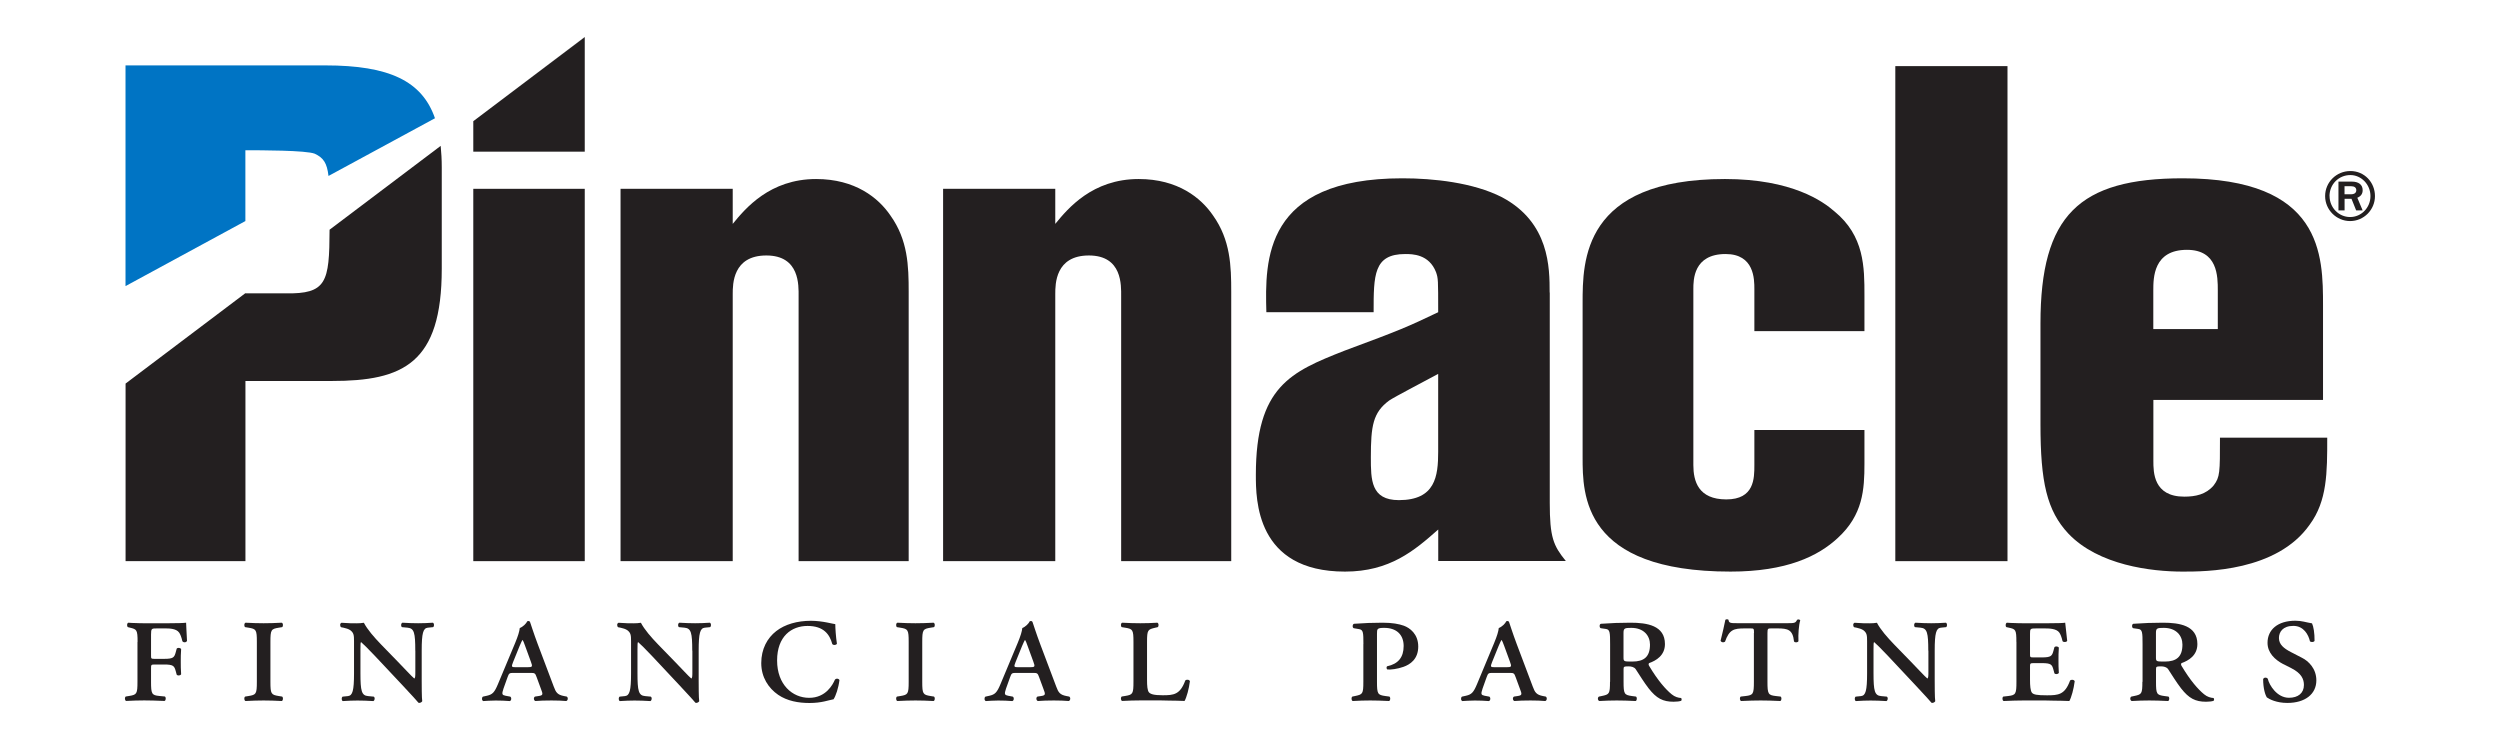
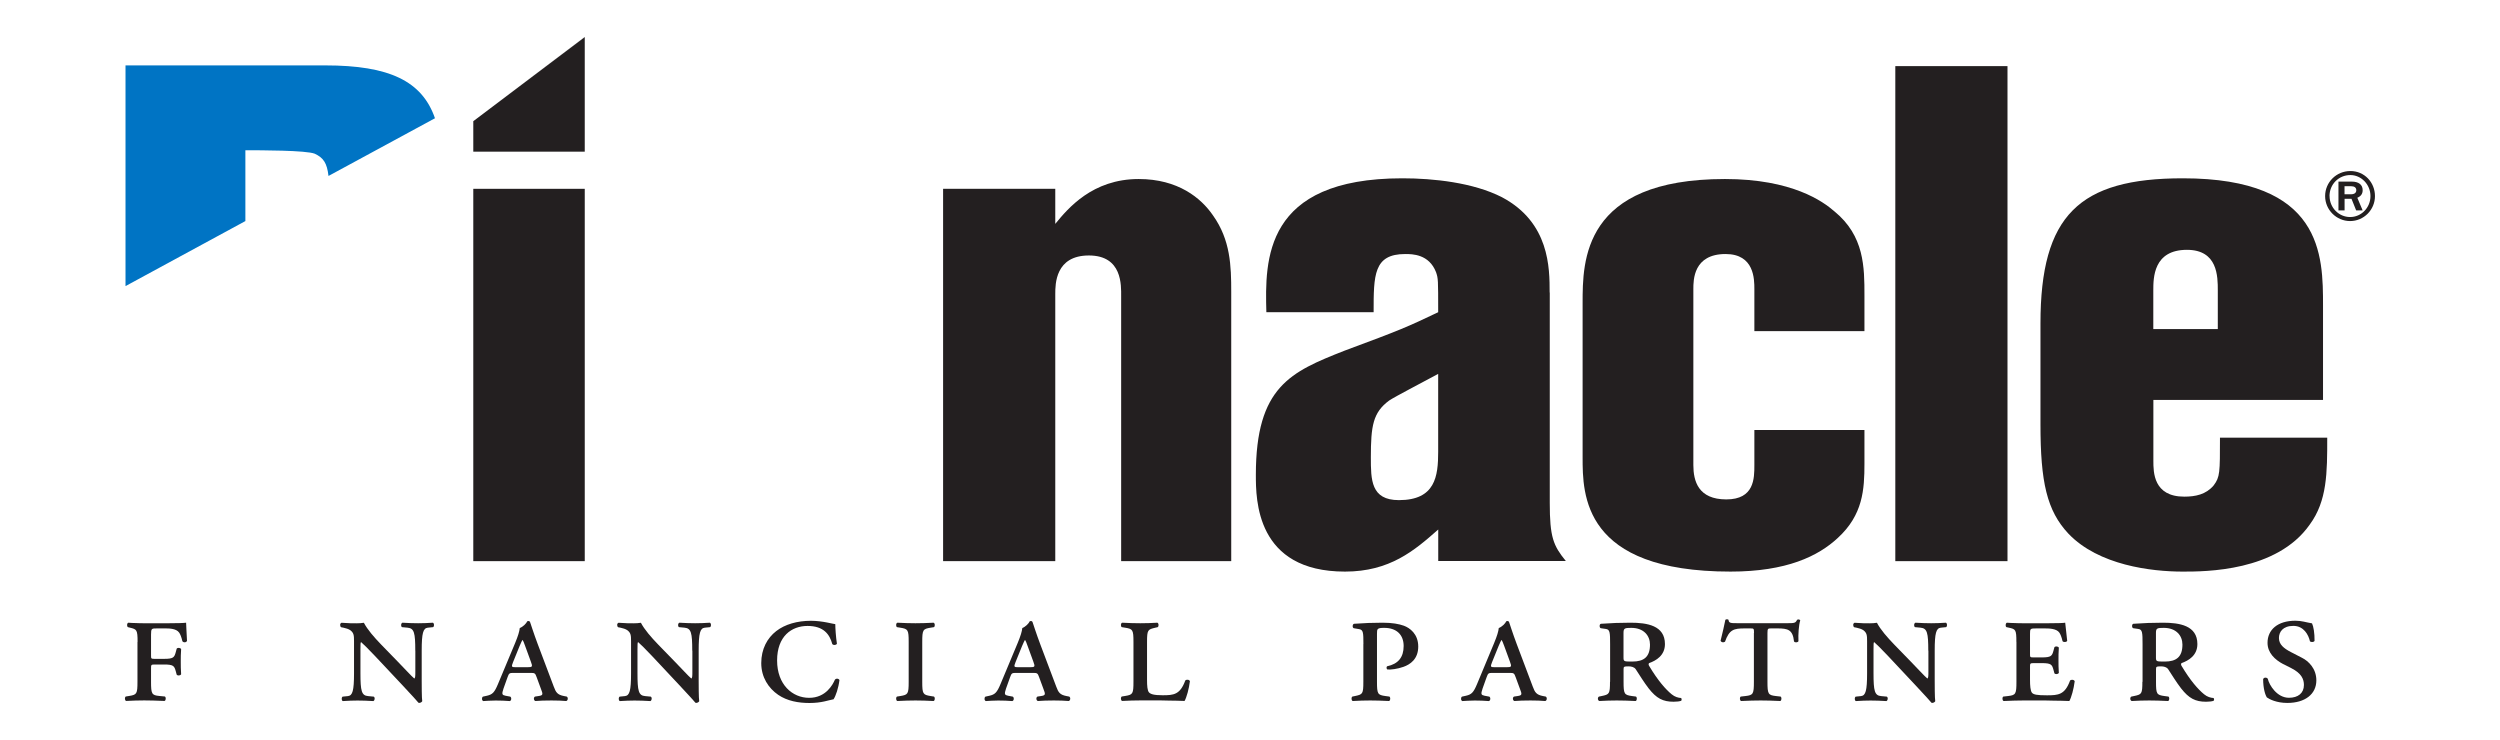
<svg xmlns="http://www.w3.org/2000/svg" id="Layer_1" viewBox="0 0 416.29 123.22">
  <defs>
    <style>.cls-1{fill:#0074c4;}.cls-1,.cls-2{stroke-width:0px;}.cls-2{fill:#231f20;}</style>
  </defs>
-   <path class="cls-2" d="M47.52,48.84h-6.65v-.03l-19.96,15.06v29.57h19.96v-30h14.36c11.91,0,18.33-2.92,18.33-18.68v-16.93c0-1.26-.07-2.43-.18-3.54l-18.5,13.96c-.03,8.78-.49,10.71-7.35,10.6Z" />
  <path class="cls-1" d="M40.86,25.02c2.45,0,10.16,0,11.56.58,1.44.68,2.03,1.54,2.28,3.7l17.73-9.61c-2.15-6.2-7.61-8.8-18.25-8.8H20.9v36.75l19.96-10.83v-11.79Z" />
  <polygon class="cls-2" points="78.81 25.25 97.37 25.25 97.37 6.18 78.81 20.18 78.81 25.25" />
  <rect class="cls-2" x="78.81" y="31.44" width="18.56" height="62" />
-   <path class="cls-2" d="M135.9,29.81c-7.71,0-11.79,4.9-13.89,7.47v-5.84h-18.68v62h18.68v-44.48c0-1.64,0-6.42,5.6-6.42s5.37,5.02,5.37,6.77v44.13h18.33v-44.83c0-4.32-.12-8.64-3.04-12.73-1.99-2.92-5.84-6.07-12.38-6.07Z" />
  <path class="cls-2" d="M189.61,29.81c-7.71,0-11.79,4.9-13.89,7.47v-5.84h-18.68v62h18.68v-44.48c0-1.64,0-6.42,5.6-6.42s5.37,5.02,5.37,6.77v44.13h18.33v-44.83c0-4.32-.12-8.64-3.03-12.73-1.99-2.92-5.84-6.07-12.38-6.07Z" />
  <path class="cls-2" d="M258.04,48.72c0-4.09,0-11.67-7.94-15.88-4.79-2.45-11.44-3.15-16.58-3.15-23.12,0-22.88,13.66-22.65,22.3h17.86c0-6.19,0-9.69,5.26-9.69,1.17,0,3.97,0,5.14,3.04.35,1.05.35,1.17.35,6.65-5.14,2.45-6.19,2.92-15.64,6.42-8.87,3.5-14.72,5.95-14.72,20.66,0,4.09,0,16.11,14.84,16.11,7.47,0,11.56-3.5,15.53-7.01v5.25h21.25c-2.1-2.57-2.68-3.97-2.68-9.69v-35.03ZM239.48,75.22c0,4.09-.47,8.06-6.54,8.06-4.67,0-4.67-3.39-4.67-7.12,0-5.25.35-7.47,3.04-9.46,1.05-.7,5.37-2.92,8.17-4.44v12.96Z" />
  <path class="cls-2" d="M305.44,35.18c-1.87-1.63-7.01-5.37-18.21-5.37-23.7,0-23.7,13.66-23.7,20.66v25.68c0,6.19,0,19.03,24.63,19.03,9.34,0,14.6-2.57,17.86-5.6,4.2-3.85,4.44-8.06,4.44-12.38v-5.6h-18.33v5.84c0,2.22,0,5.72-4.67,5.72s-5.49-3.04-5.49-5.72v-29.3c0-1.52,0-5.84,5.37-5.84,4.79,0,4.79,4.2,4.79,5.84v7h18.33v-5.95c0-4.67,0-9.92-5.02-14.01Z" />
  <rect class="cls-2" x="315.6" y="11.01" width="18.68" height="82.43" />
  <path class="cls-2" d="M369.66,72.89c0,5.84,0,6.54-1.05,7.94-1.28,1.52-3.04,1.87-4.9,1.87-5.14,0-5.14-4.09-5.14-5.95v-10.16h28.25v-15.65c0-8.41,0-21.25-23.35-21.25-17.28,0-23.7,6.19-23.7,24.17v16.81c0,9.57,1.05,14.36,4.67,18.21,5.02,5.25,13.78,6.3,19.03,6.3,3.74,0,15.65,0,21.13-7.82,2.92-3.97,2.92-8.64,2.92-14.48h-17.86ZM358.56,48.37c0-2.1,0-6.77,5.6-6.77,5.14,0,5.14,4.44,5.14,6.77v6.42h-10.74v-6.42Z" />
  <polygon class="cls-2" points="78.81 20.18 78.81 20.18 97.37 6.18 97.37 6.16 78.81 20.18" />
  <path class="cls-2" d="M22.91,106.89c0-2.04-.15-2.1-1.25-2.37l-.36-.09c-.21-.15-.18-.65.06-.74.41.03.83.06,1.27.06.44.03.92.03,1.39.03h4.12c1.3,0,2.43-.03,2.85-.09.03.36.06,1.75.15,3.02-.12.3-.59.33-.77.06-.18-.77-.36-1.16-.53-1.42-.5-.74-1.81-.71-2.52-.71h-1.16c-.92,0-1.01,0-1.01,1.04v3.44c0,.53,0,.59.56.59h1.6c1.57,0,1.72-.24,1.96-1.13l.15-.56c.15-.21.59-.18.74.06-.06.86-.06,1.39-.06,2.07,0,.74,0,1.27.06,2.13-.15.24-.59.27-.74.06l-.15-.56c-.24-.89-.39-1.13-1.96-1.13h-1.6c-.56,0-.56.09-.56.68v2.19c0,2.04.12,2.25,1.39,2.37l.92.09c.21.15.18.65-.06.74-1.48-.06-2.46-.09-3.38-.09s-1.87.03-3.02.09c-.24-.09-.27-.59-.06-.74l.56-.09c1.27-.21,1.39-.33,1.39-2.37v-6.64Z" />
-   <path class="cls-2" d="M42.77,106.89c0-2.04-.12-2.16-1.39-2.37l-.56-.09c-.21-.15-.18-.65.06-.74,1.16.06,2.07.09,3.02.09s1.87-.03,3.02-.09c.24.09.27.59.06.74l-.56.09c-1.27.21-1.39.33-1.39,2.37v6.64c0,2.04.12,2.16,1.39,2.37l.56.09c.21.15.18.65-.06.74-1.13-.06-2.1-.09-3.02-.09s-1.87.03-3.02.09c-.24-.09-.27-.59-.06-.74l.56-.09c1.27-.21,1.39-.33,1.39-2.37v-6.64Z" />
  <path class="cls-2" d="M69.15,108.34c0-2.96-.18-3.71-1.27-3.82l-.95-.09c-.21-.18-.18-.59.06-.74,1.1.06,1.78.09,2.64.09s1.51-.03,2.46-.09c.24.15.24.59.03.74l-.89.09c-.77.09-1.01.89-1.01,3.82v4.98c0,.59,0,2.99.09,3.44-.09.18-.36.33-.62.27-.33-.41-.92-1.04-2.76-3.02l-4.51-4.8c-1.13-1.19-1.9-1.96-2.28-2.28-.12,0-.12.33-.12,1.25v3.91c0,2.96.18,3.73,1.27,3.82l.95.09c.24.18.18.59-.06.74-1.1-.06-1.78-.09-2.64-.09s-1.42.03-2.46.09c-.24-.12-.24-.59-.03-.74l.89-.09c.77-.09,1.01-.89,1.01-3.82v-5.31c0-.98-.03-1.39-.62-1.84-.24-.18-.8-.36-1.1-.41l-.44-.09c-.21-.18-.21-.62.06-.74,1.13.09,1.93.09,2.55.09.41,0,.83-.03,1.19-.09.59,1.13,1.69,2.4,2.9,3.65l2.79,2.87c.65.65,2.37,2.52,2.7,2.76.18-.06.18-.47.18-1.19v-3.44Z" />
  <path class="cls-2" d="M85.83,111.1c-.65,0-.71-.06-.39-.86l1.07-2.64c.27-.62.39-.89.47-1.01h.06c.09.15.21.39.44,1.07l.92,2.52c.33.86.24.92-.53.92h-2.04ZM88.35,112.05c.68,0,.77.03,1.01.71l.71,1.93c.36.92.39,1.1-.39,1.21l-.59.09c-.27.12-.24.65.06.74.74-.06,1.6-.09,2.67-.09,1.01,0,1.69.03,2.46.09.3-.06.36-.59.09-.74l-.47-.09c-1.07-.21-1.33-.59-1.69-1.57l-2.67-7.08c-.68-1.81-1.16-3.35-1.27-3.65-.06-.18-.24-.24-.47-.15-.15.36-.71.92-1.25,1.13-.06.56-.27,1.28-.77,2.49l-2.85,6.82c-.59,1.42-.92,1.75-1.84,1.96l-.68.15c-.21.15-.21.62.06.74.53-.03,1.24-.09,2.07-.09s1.6.03,2.34.09c.3-.06.33-.59.09-.74l-.8-.15c-.56-.12-.65-.24-.33-1.19l.68-1.9c.24-.68.33-.71,1.01-.71h2.82Z" />
  <path class="cls-2" d="M115.27,108.34c0-2.96-.18-3.71-1.27-3.82l-.95-.09c-.21-.18-.18-.59.06-.74,1.1.06,1.78.09,2.64.09s1.51-.03,2.46-.09c.24.15.24.59.03.74l-.89.09c-.77.09-1.01.89-1.01,3.82v4.98c0,.59,0,2.99.09,3.44-.09.18-.36.33-.62.27-.33-.41-.92-1.04-2.76-3.02l-4.5-4.8c-1.13-1.19-1.9-1.96-2.28-2.28-.12,0-.12.33-.12,1.25v3.91c0,2.96.18,3.73,1.27,3.82l.95.09c.24.18.18.59-.06.74-1.1-.06-1.78-.09-2.64-.09s-1.42.03-2.46.09c-.24-.12-.24-.59-.03-.74l.89-.09c.77-.09,1.01-.89,1.01-3.82v-5.31c0-.98-.03-1.39-.62-1.84-.24-.18-.8-.36-1.1-.41l-.44-.09c-.21-.18-.21-.62.06-.74,1.13.09,1.93.09,2.55.09.42,0,.83-.03,1.19-.09.59,1.13,1.69,2.4,2.9,3.65l2.79,2.87c.65.65,2.37,2.52,2.7,2.76.18-.06.18-.47.18-1.19v-3.44Z" />
  <path class="cls-2" d="M139.09,103.93c0,.62.09,2.07.27,3.26-.12.24-.56.3-.77.06-.44-1.63-1.45-3.02-4.12-3.02s-5.07,1.72-5.07,5.75,2.55,6.22,5.34,6.22,3.94-2.22,4.27-2.99c.15-.27.62-.27.77.03-.15,1.3-.62,2.67-.98,3.2-.86.15-1.96.62-4,.62-1.87,0-3.7-.33-5.22-1.36-1.6-1.1-2.82-2.91-2.82-5.28s1.01-4.18,2.49-5.33c1.45-1.13,3.5-1.72,5.78-1.72,1.93,0,3.82.56,4.06.56Z" />
  <path class="cls-2" d="M151.31,106.89c0-2.04-.12-2.16-1.39-2.37l-.56-.09c-.21-.15-.18-.65.06-.74,1.16.06,2.07.09,3.02.09s1.87-.03,3.02-.09c.24.09.27.59.06.74l-.56.09c-1.27.21-1.39.33-1.39,2.37v6.64c0,2.04.12,2.16,1.39,2.37l.56.09c.21.15.18.65-.06.74-1.13-.06-2.1-.09-3.02-.09s-1.87.03-3.02.09c-.24-.09-.27-.59-.06-.74l.56-.09c1.27-.21,1.39-.33,1.39-2.37v-6.64Z" />
  <path class="cls-2" d="M169.5,111.1c-.65,0-.71-.06-.39-.86l1.07-2.64c.27-.62.39-.89.47-1.01h.06c.09.15.21.39.44,1.07l.92,2.52c.33.86.24.92-.53.92h-2.04ZM172.02,112.05c.68,0,.77.03,1.01.71l.71,1.93c.36.92.39,1.1-.39,1.21l-.59.09c-.27.12-.24.65.06.74.74-.06,1.6-.09,2.67-.09,1.01,0,1.69.03,2.46.09.3-.06.36-.59.09-.74l-.47-.09c-1.07-.21-1.33-.59-1.69-1.57l-2.67-7.08c-.68-1.81-1.16-3.35-1.27-3.65-.06-.18-.24-.24-.47-.15-.15.36-.71.92-1.24,1.13-.06.56-.27,1.28-.77,2.49l-2.85,6.82c-.59,1.42-.92,1.75-1.84,1.96l-.68.15c-.21.15-.21.62.06.74.53-.03,1.24-.09,2.07-.09s1.6.03,2.34.09c.3-.06.33-.59.09-.74l-.8-.15c-.56-.12-.65-.24-.33-1.19l.68-1.9c.24-.68.33-.71,1.01-.71h2.82Z" />
  <path class="cls-2" d="M188.74,106.89c0-2.04-.12-2.16-1.39-2.37l-.56-.09c-.21-.15-.18-.65.06-.74,1.16.06,2.07.09,3.02.09s1.87-.03,2.85-.09c.24.09.27.59.06.74l-.39.09c-1.25.3-1.39.33-1.39,2.37v6.37c0,.92.06,1.75.33,2.04.27.27.74.47,2.28.47,1.81,0,2.9-.09,3.76-2.46.21-.21.68-.15.77.12-.15,1.25-.56,2.73-.89,3.29-.92-.03-1.78-.06-2.61-.06-.8-.03-1.57-.03-2.34-.03h-2.43c-.95,0-1.87.03-3.02.09-.24-.09-.27-.59-.06-.74l.56-.09c1.27-.21,1.39-.33,1.39-2.37v-6.64Z" />
  <path class="cls-2" d="M227.03,107.25c0-1.93-.03-2.37-.71-2.49l-.89-.15c-.27-.09-.24-.65.03-.74,1.66-.12,3.17-.18,4.74-.18,1.66,0,2.73.21,3.56.5.98.36,2.4,1.36,2.4,3.47s-1.36,2.99-2.46,3.38c-1.01.36-2.13.5-2.7.44-.15-.15-.15-.41-.03-.53,1.84-.39,2.76-1.48,2.76-3.38s-1.21-3.02-3.23-3.02c-1.21,0-1.21.18-1.21,1.01v7.97c0,2.04.12,2.19,1.39,2.37l.68.09c.21.15.18.65-.06.74-1.25-.06-2.22-.09-3.14-.09s-1.87.03-2.91.09c-.24-.09-.27-.59-.06-.74l.44-.09c1.27-.27,1.39-.33,1.39-2.37v-6.28Z" />
  <path class="cls-2" d="M248.85,111.1c-.65,0-.71-.06-.39-.86l1.07-2.64c.27-.62.39-.89.47-1.01h.06c.09.15.21.39.45,1.07l.92,2.52c.33.86.24.92-.53.92h-2.04ZM251.37,112.05c.68,0,.77.03,1.01.71l.71,1.93c.36.92.39,1.1-.39,1.21l-.59.09c-.27.12-.24.65.06.74.74-.06,1.6-.09,2.67-.09,1.01,0,1.69.03,2.46.09.3-.06.36-.59.09-.74l-.47-.09c-1.07-.21-1.33-.59-1.69-1.57l-2.67-7.08c-.68-1.81-1.16-3.35-1.27-3.65-.06-.18-.24-.24-.47-.15-.15.36-.71.92-1.25,1.13-.06.56-.27,1.28-.77,2.49l-2.84,6.82c-.59,1.42-.92,1.75-1.84,1.96l-.68.15c-.21.15-.21.62.06.74.53-.03,1.24-.09,2.07-.09s1.6.03,2.34.09c.3-.06.33-.59.09-.74l-.8-.15c-.56-.12-.65-.24-.33-1.19l.68-1.9c.24-.68.33-.71,1.01-.71h2.82Z" />
  <path class="cls-2" d="M270.34,105.38c0-.77.21-.83,1.3-.83,2.07,0,3.11,1.3,3.11,2.79,0,2.04-1.01,2.82-2.93,2.82-1.45,0-1.48,0-1.48-.74v-4.03ZM268.09,113.53c0,2.04-.12,2.1-1.39,2.37l-.44.09c-.27.12-.24.65.06.74,1.04-.06,1.96-.09,2.9-.09s1.9.03,3.14.09c.24-.09.27-.59.06-.74l-.68-.09c-1.27-.18-1.39-.33-1.39-2.37v-2.1c0-.41.06-.47.83-.47.47,0,.95.12,1.19.47.62.95,1.42,2.25,2.16,3.2,1.3,1.66,2.37,2.22,4.15,2.22.56,0,.98-.06,1.25-.15.12-.09.12-.36,0-.47-.47-.03-1.04-.18-1.57-.62-.98-.8-2.28-2.25-3.76-4.74-.09-.15-.12-.33,0-.45,1.16-.41,2.64-1.27,2.64-3.17,0-3.11-2.99-3.56-5.75-3.56-1.63,0-3.29.06-4.92.18-.3.09-.24.71,0,.74l.83.12c.68.09.71.59.71,2.52v6.28Z" />
  <path class="cls-2" d="M292.07,105.41c0-.77-.03-.77-.62-.77h-.92c-1.81,0-2.58.18-3.29,2.22-.3.18-.62.09-.74-.15.33-1.27.65-2.76.8-3.5.12-.12.41-.12.53,0,.03.59.44.56,1.63.56h8.24c1.1,0,1.3-.03,1.54-.56.21-.12.45-.06.53.09-.24.77-.36,2.34-.3,3.47-.12.24-.62.27-.74.03-.21-1.93-.98-2.16-2.76-2.16h-1.01c-.56,0-.65,0-.65.77v8.12c0,2.04.12,2.22,1.39,2.37l.8.09c.21.15.18.65-.06.74-1.21-.06-2.34-.09-3.26-.09s-2.02.03-3.26.09c-.24-.09-.27-.59-.06-.74l.8-.09c1.27-.15,1.39-.33,1.39-2.37v-8.12Z" />
  <path class="cls-2" d="M321.09,108.34c0-2.96-.18-3.71-1.27-3.82l-.95-.09c-.21-.18-.18-.59.06-.74,1.1.06,1.78.09,2.64.09s1.51-.03,2.46-.09c.24.15.24.59.03.74l-.89.09c-.77.09-1.01.89-1.01,3.82v4.98c0,.59,0,2.99.09,3.44-.09.18-.36.33-.62.27-.33-.41-.92-1.04-2.76-3.02l-4.5-4.8c-1.13-1.19-1.9-1.96-2.28-2.28-.12,0-.12.33-.12,1.25v3.91c0,2.96.18,3.73,1.27,3.82l.95.09c.24.18.18.59-.06.74-1.1-.06-1.78-.09-2.64-.09s-1.42.03-2.46.09c-.24-.12-.24-.59-.03-.74l.89-.09c.77-.09,1.01-.89,1.01-3.82v-5.31c0-.98-.03-1.39-.62-1.84-.24-.18-.8-.36-1.1-.41l-.44-.09c-.21-.18-.21-.62.06-.74,1.13.09,1.93.09,2.55.09.41,0,.83-.03,1.19-.09.59,1.13,1.69,2.4,2.9,3.65l2.79,2.87c.65.65,2.37,2.52,2.7,2.76.18-.06.18-.47.18-1.19v-3.44Z" />
  <path class="cls-2" d="M335.76,106.89c0-2.04-.12-2.13-1.24-2.37l-.41-.09c-.21-.12-.18-.62.06-.74.44.03.89.06,1.33.06.47.03.95.03,1.42.03h4.21c1.3,0,2.49-.03,2.76-.09.03.36.18,1.75.33,3.02-.12.24-.59.27-.77.06-.18-.77-.36-1.16-.53-1.42-.47-.71-1.81-.71-2.52-.71h-1.3c-1.04,0-1.07.03-1.07.95v3.29c0,.53,0,.59.56.59h1.39c1.57,0,1.72-.24,1.96-1.13l.15-.56c.15-.21.59-.18.74.06-.06.86-.06,1.39-.06,2.08,0,.74,0,1.27.06,2.13-.15.24-.59.27-.74.06l-.15-.56c-.24-.89-.38-1.13-1.96-1.13h-1.39c-.56,0-.56.09-.56.68v2.13c0,.89.06,1.81.33,2.13.27.3.8.42,2.49.42,1.9,0,2.99-.09,3.85-2.46.21-.21.68-.15.77.12-.15,1.25-.56,2.73-.89,3.29-.92-.03-1.78-.06-2.61-.06-.83-.03-1.63-.03-2.43-.03h-2.61c-.95,0-1.87.03-3.29.09-.24-.09-.27-.59-.06-.74l.8-.09c1.27-.15,1.39-.33,1.39-2.37v-6.64Z" />
  <path class="cls-2" d="M359,105.38c0-.77.21-.83,1.3-.83,2.08,0,3.11,1.3,3.11,2.79,0,2.04-1.01,2.82-2.93,2.82-1.45,0-1.48,0-1.48-.74v-4.03ZM356.74,113.53c0,2.04-.12,2.1-1.39,2.37l-.44.09c-.27.12-.24.65.06.74,1.04-.06,1.96-.09,2.91-.09s1.9.03,3.14.09c.24-.09.27-.59.06-.74l-.68-.09c-1.28-.18-1.39-.33-1.39-2.37v-2.1c0-.41.06-.47.83-.47.47,0,.95.12,1.19.47.62.95,1.42,2.25,2.16,3.2,1.3,1.66,2.37,2.22,4.15,2.22.56,0,.98-.06,1.25-.15.12-.09.12-.36,0-.47-.47-.03-1.04-.18-1.57-.62-.98-.8-2.28-2.25-3.76-4.74-.09-.15-.12-.33,0-.45,1.16-.41,2.64-1.27,2.64-3.17,0-3.11-2.99-3.56-5.75-3.56-1.63,0-3.29.06-4.92.18-.3.09-.24.71,0,.74l.83.12c.68.09.71.59.71,2.52v6.28Z" />
  <path class="cls-2" d="M380.22,110.6c-1.42-.74-2.64-1.9-2.64-3.56,0-2.16,1.66-3.68,4.65-3.68,1.04,0,1.75.27,2.76.44.24.5.44,1.63.42,2.91-.09.24-.62.27-.77.06-.24-1.04-1.01-2.55-2.76-2.55s-2.4,1.01-2.4,2.02c0,1.07.8,1.72,1.99,2.34l1.84.95c1.07.53,2.4,1.78,2.4,3.76,0,2.31-1.9,3.76-4.83,3.76-1.81,0-2.99-.62-3.41-.92-.27-.41-.62-1.48-.62-3.05.12-.3.56-.33.77-.06.24,1.07,1.54,3.17,3.53,3.17,1.51,0,2.49-.77,2.49-2.13,0-.95-.39-1.93-2.08-2.79l-1.33-.68Z" />
  <path class="cls-2" d="M395.47,32.65c0,2.29-1.86,4.16-4.14,4.16s-4.16-1.87-4.16-4.16,1.86-4.17,4.21-4.17,4.09,1.9,4.09,4.17ZM387.91,32.65c0,1.92,1.54,3.49,3.42,3.49s3.39-1.57,3.39-3.49-1.52-3.5-3.35-3.5c-1.94,0-3.47,1.54-3.47,3.5ZM392.34,35.04l-.78-1.94h-1.15v1.94h-1.02v-4.8h2.22c1.15,0,1.81.52,1.81,1.43,0,.6-.29,1.01-.89,1.26l.89,2.11h-1.08ZM391.46,32.35c.59,0,.9-.24.9-.68,0-.42-.31-.66-.83-.66h-1.13v1.34h1.06Z" />
</svg>